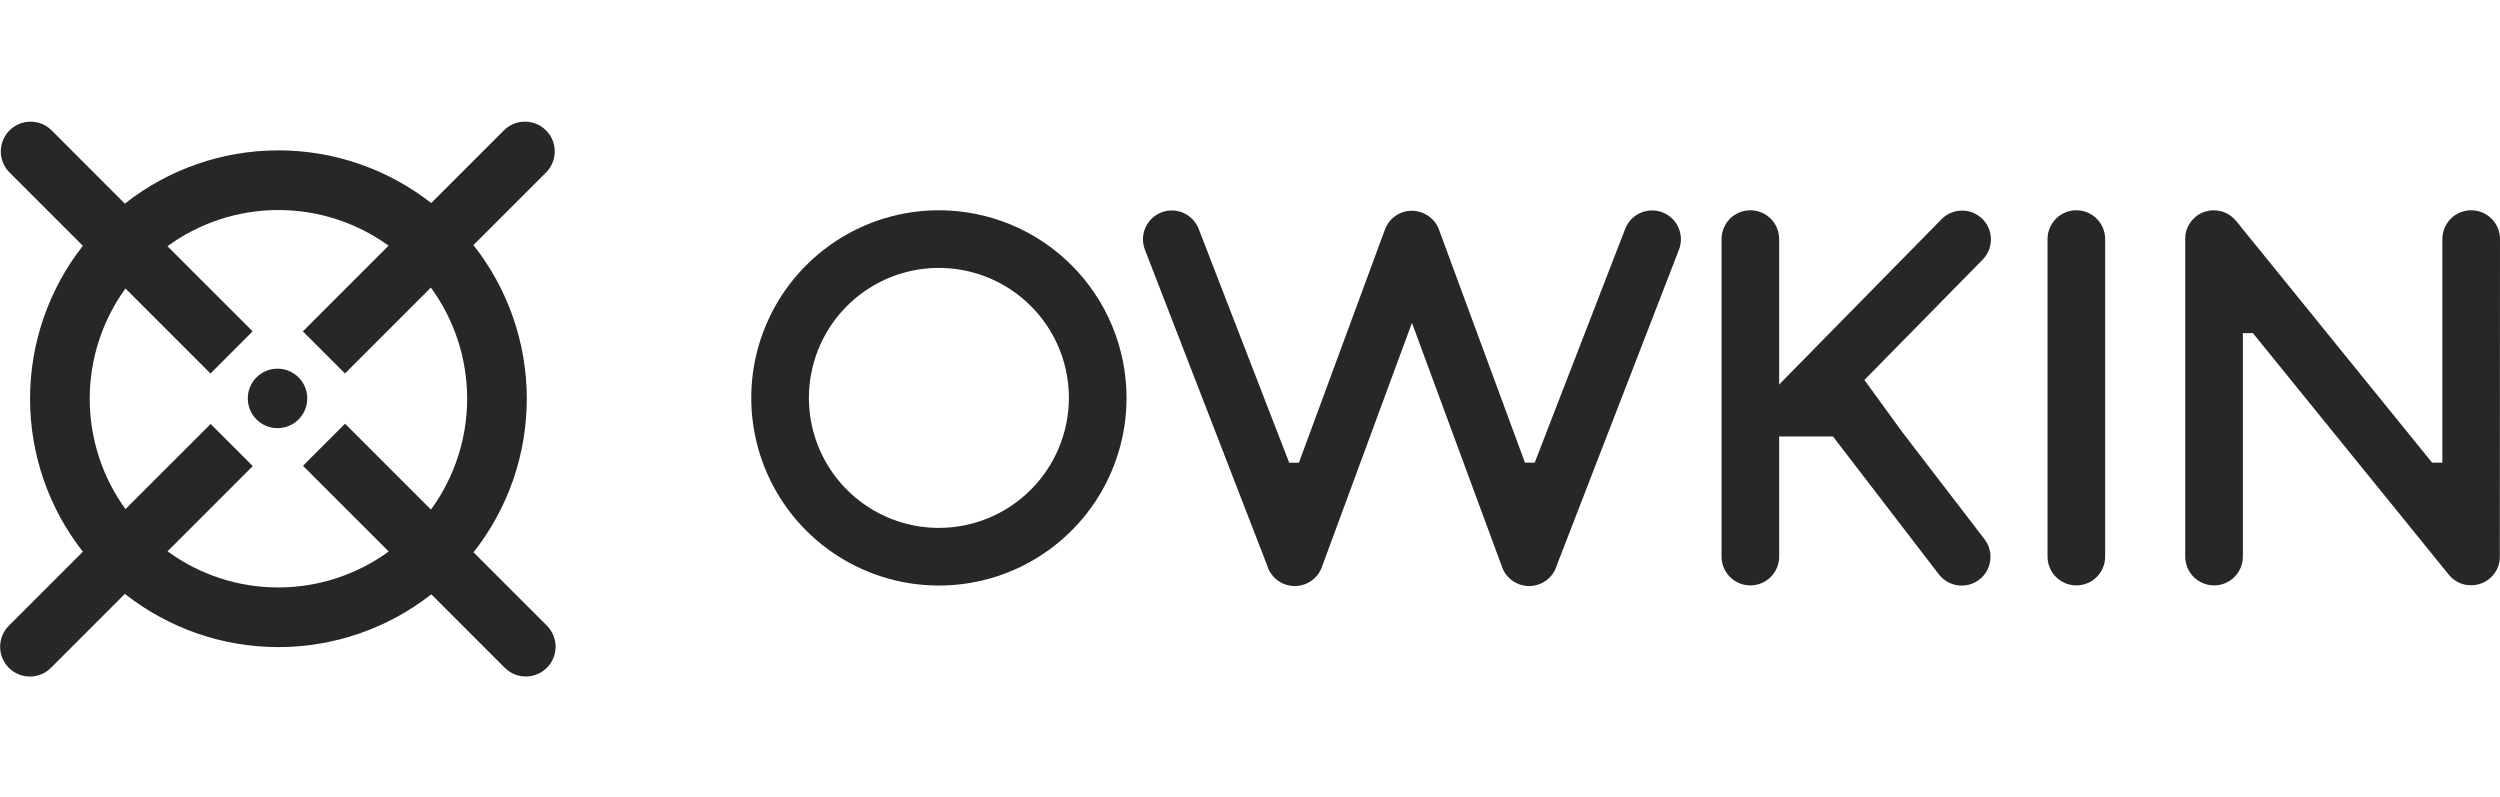
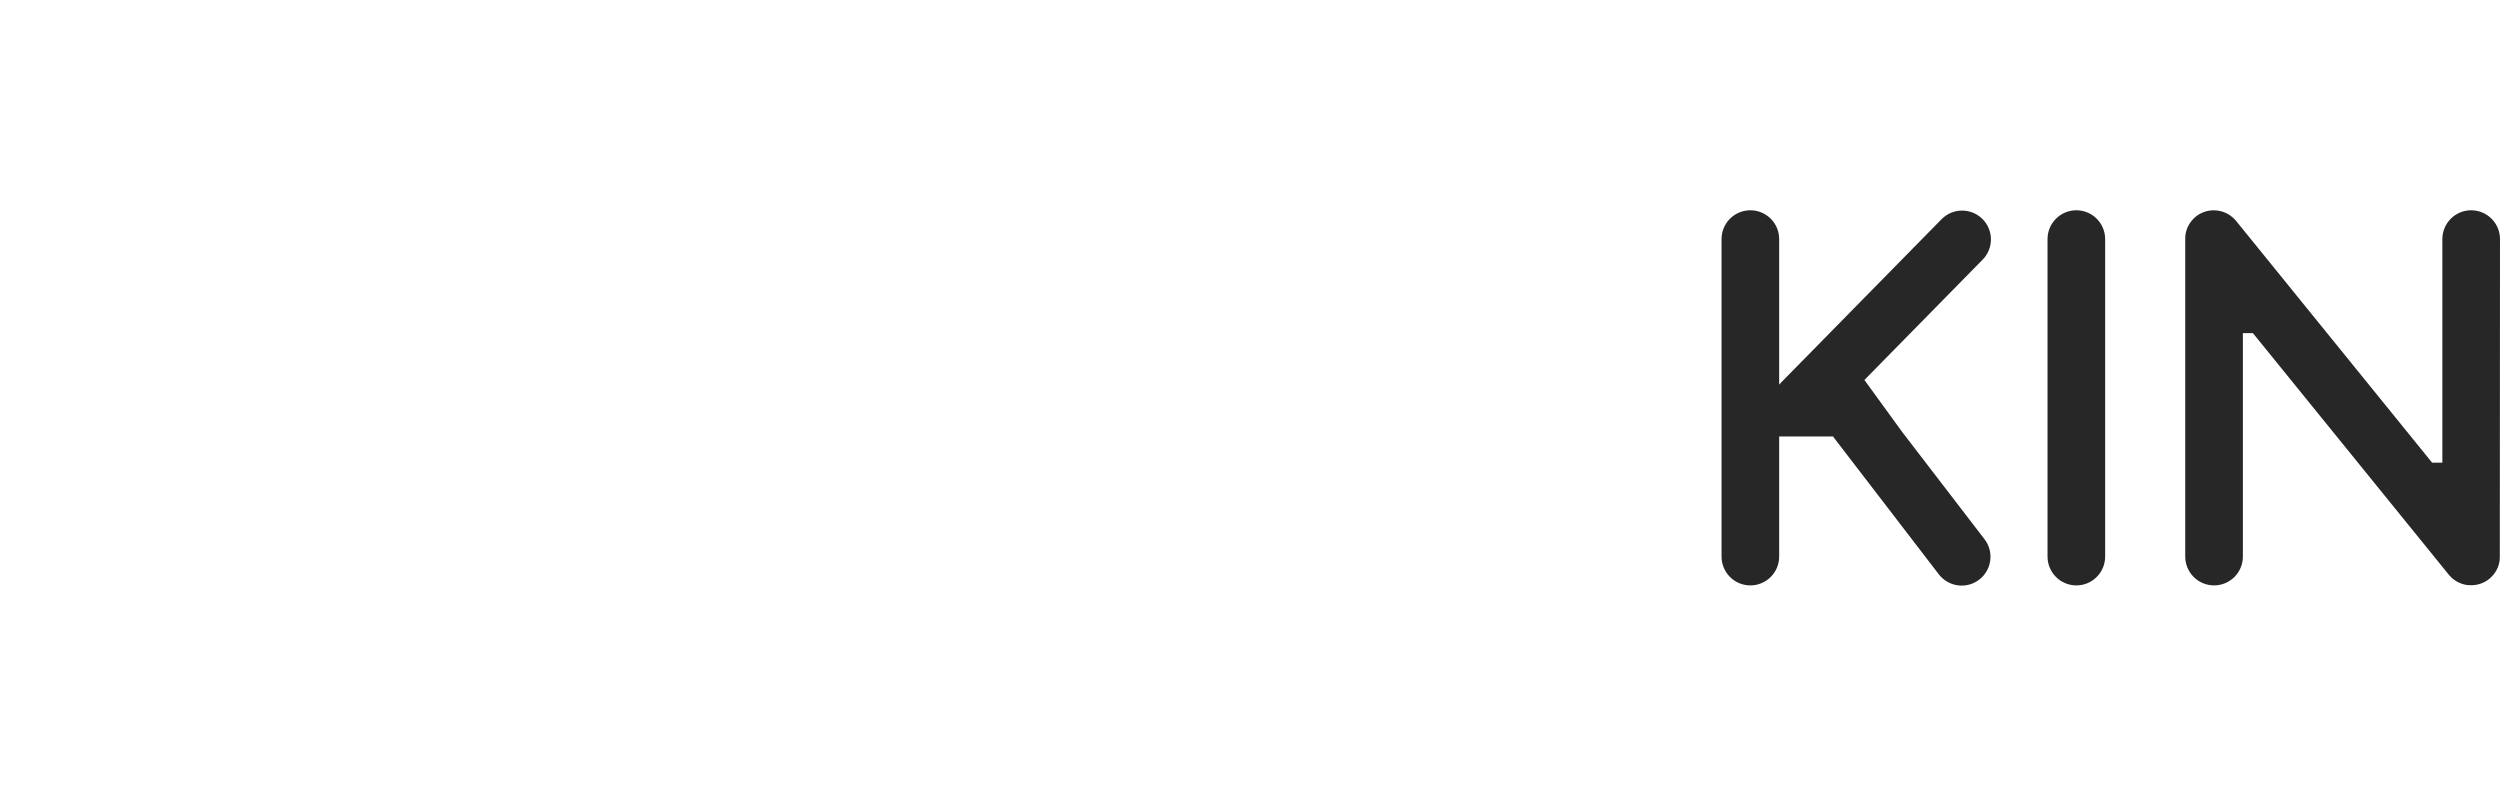
<svg xmlns="http://www.w3.org/2000/svg" width="160" height="51" viewBox="0 0 160 51" fill="none">
  <g clip-path="url(#clip0_4958_8101)">
-     <path d="M35.003 40.043L30.306 35.347C32.515 32.546 33.717 29.082 33.715 25.515C33.714 21.947 32.511 18.484 30.299 15.685L34.995 10.989C35.331 10.627 35.513 10.149 35.504 9.656C35.495 9.163 35.295 8.692 34.946 8.344C34.597 7.995 34.126 7.795 33.633 7.785C33.14 7.776 32.662 7.959 32.301 8.294L27.597 12.995C24.797 10.803 21.343 9.616 17.787 9.623C14.232 9.629 10.782 10.83 7.991 13.032L3.255 8.295C2.893 7.96 2.416 7.777 1.922 7.787C1.429 7.796 0.959 7.996 0.61 8.345C0.261 8.694 0.061 9.164 0.052 9.657C0.042 10.15 0.225 10.628 0.56 10.99L5.303 15.732C3.113 18.525 1.923 21.972 1.923 25.521C1.923 29.07 3.113 32.517 5.303 35.31L0.566 40.046C0.209 40.404 0.008 40.888 0.008 41.394C0.008 41.899 0.209 42.383 0.566 42.741C0.923 43.098 1.408 43.298 1.913 43.298C2.418 43.298 2.903 43.098 3.26 42.741L7.993 38.008C10.786 40.21 14.237 41.41 17.793 41.415C21.35 41.42 24.805 40.23 27.604 38.036L32.305 42.738C32.663 43.095 33.147 43.295 33.652 43.295C34.157 43.295 34.642 43.095 34.999 42.738C35.357 42.38 35.558 41.896 35.559 41.391C35.559 40.886 35.359 40.401 35.003 40.043ZM17.818 37.597C15.267 37.6 12.782 36.79 10.722 35.285L16.177 29.829L13.482 27.134L8.03 32.583C6.543 30.529 5.742 28.058 5.742 25.523C5.742 22.988 6.543 20.517 8.03 18.463L13.473 23.906L16.167 21.206L10.718 15.758C12.771 14.259 15.245 13.448 17.788 13.442C20.33 13.435 22.809 14.234 24.869 15.722L19.384 21.206L22.079 23.901L27.576 18.404C29.083 20.466 29.896 22.954 29.898 25.508C29.898 28.062 29.087 30.551 27.581 32.614L22.084 27.117L19.39 29.811L24.876 35.296C22.825 36.789 20.355 37.595 17.818 37.597Z" fill="#272727" />
-     <path d="M17.761 27.401C18.812 27.401 19.665 26.549 19.665 25.498C19.665 24.447 18.812 23.595 17.761 23.595C16.71 23.595 15.858 24.447 15.858 25.498C15.858 26.549 16.71 27.401 17.761 27.401Z" fill="#272727" />
-     <path d="M60.09 13.457C57.714 13.457 55.392 14.161 53.418 15.481C51.443 16.8 49.904 18.676 48.995 20.87C48.086 23.065 47.848 25.479 48.311 27.809C48.775 30.138 49.918 32.278 51.598 33.958C53.277 35.637 55.417 36.781 57.747 37.244C60.076 37.707 62.491 37.47 64.685 36.561C66.879 35.652 68.755 34.113 70.075 32.138C71.394 30.163 72.098 27.841 72.098 25.466C72.098 22.281 70.833 19.227 68.581 16.974C66.329 14.722 63.274 13.457 60.09 13.457ZM60.09 33.785C58.444 33.785 56.836 33.298 55.467 32.383C54.099 31.469 53.033 30.17 52.403 28.65C51.773 27.13 51.609 25.457 51.93 23.843C52.251 22.229 53.043 20.747 54.207 19.583C55.37 18.42 56.853 17.627 58.466 17.306C60.08 16.985 61.753 17.15 63.273 17.78C64.793 18.409 66.093 19.476 67.007 20.844C67.921 22.212 68.409 23.82 68.409 25.466C68.406 27.672 67.529 29.786 65.969 31.346C64.41 32.906 62.295 33.783 60.09 33.785Z" fill="#272727" />
-     <path d="M106.399 13.591C105.942 13.415 105.435 13.427 104.988 13.625C104.54 13.822 104.19 14.19 104.013 14.646L98.22 29.612H97.598L92.113 14.746C92.068 14.61 92.007 14.48 91.931 14.359L91.924 14.347C91.894 14.3 91.863 14.255 91.83 14.211L91.817 14.194C91.785 14.152 91.75 14.112 91.709 14.073L91.694 14.058C91.657 14.019 91.62 13.983 91.58 13.95L91.566 13.939C91.526 13.904 91.484 13.871 91.441 13.839L91.425 13.829C91.383 13.799 91.338 13.77 91.293 13.743L91.269 13.731C91.226 13.707 91.183 13.683 91.138 13.663L91.099 13.646C91.066 13.631 91.033 13.616 90.999 13.603L90.974 13.596L90.923 13.58C90.882 13.567 90.843 13.554 90.802 13.544L90.751 13.533C90.709 13.525 90.668 13.515 90.626 13.51L90.566 13.503C90.527 13.503 90.488 13.493 90.449 13.492C90.41 13.491 90.385 13.492 90.352 13.492C90.32 13.492 90.298 13.492 90.271 13.492C90.244 13.492 90.186 13.5 90.143 13.504H90.095C90.052 13.511 90.007 13.52 89.964 13.53L89.919 13.54C89.878 13.551 89.836 13.563 89.795 13.576L89.746 13.591L89.722 13.599C89.687 13.612 89.655 13.627 89.621 13.642L89.583 13.659C89.537 13.68 89.494 13.704 89.452 13.727L89.426 13.741C89.381 13.767 89.339 13.795 89.297 13.825L89.279 13.838C89.237 13.87 89.196 13.902 89.156 13.935L89.139 13.949C89.1 13.984 89.063 14.019 89.031 14.057L89.014 14.075C88.978 14.113 88.946 14.152 88.913 14.193L88.897 14.213C88.865 14.257 88.835 14.301 88.805 14.345L88.796 14.361C88.721 14.482 88.66 14.612 88.615 14.747L83.13 29.613H82.508L76.714 14.647C76.626 14.421 76.495 14.214 76.328 14.039C76.161 13.864 75.96 13.724 75.739 13.626C75.517 13.528 75.279 13.475 75.037 13.469C74.795 13.463 74.554 13.506 74.328 13.593C74.102 13.681 73.896 13.812 73.721 13.979C73.545 14.146 73.405 14.346 73.307 14.568C73.209 14.789 73.156 15.028 73.15 15.27C73.145 15.512 73.187 15.753 73.274 15.979L81.1 36.194C81.212 36.564 81.436 36.89 81.743 37.126C82.049 37.361 82.422 37.494 82.809 37.506C83.195 37.518 83.575 37.408 83.896 37.192C84.216 36.976 84.461 36.665 84.595 36.302L90.365 20.663L96.136 36.302C96.269 36.665 96.514 36.976 96.834 37.192C97.155 37.408 97.535 37.518 97.922 37.506C98.308 37.494 98.681 37.361 98.987 37.126C99.294 36.89 99.519 36.564 99.63 36.194L107.455 15.977C107.542 15.751 107.584 15.51 107.578 15.268C107.572 15.025 107.519 14.787 107.421 14.565C107.323 14.344 107.182 14.144 107.007 13.977C106.831 13.81 106.625 13.679 106.399 13.591Z" fill="#272727" />
    <path d="M126.891 16.615C127.06 16.442 127.195 16.238 127.285 16.013C127.376 15.789 127.422 15.548 127.42 15.306C127.418 15.064 127.368 14.824 127.273 14.601C127.179 14.378 127.041 14.176 126.868 14.006C126.696 13.836 126.491 13.702 126.267 13.611C126.042 13.521 125.802 13.475 125.559 13.477C125.317 13.479 125.078 13.529 124.855 13.623C124.632 13.718 124.43 13.855 124.26 14.028L113.988 24.483C113.945 24.527 113.905 24.572 113.867 24.62V15.301C113.867 14.812 113.673 14.343 113.327 13.997C112.981 13.651 112.512 13.457 112.023 13.457C111.534 13.457 111.065 13.651 110.719 13.997C110.374 14.343 110.179 14.812 110.179 15.301V35.622C110.179 36.111 110.374 36.58 110.719 36.926C111.065 37.272 111.534 37.466 112.023 37.466C112.512 37.466 112.981 37.272 113.327 36.926C113.673 36.58 113.867 36.111 113.867 35.622V27.932H117.309L124.073 36.742C124.22 36.937 124.403 37.101 124.614 37.224C124.824 37.347 125.056 37.428 125.298 37.461C125.539 37.494 125.785 37.479 126.021 37.416C126.256 37.354 126.477 37.245 126.67 37.096C126.864 36.948 127.026 36.763 127.147 36.551C127.268 36.34 127.346 36.106 127.377 35.864C127.407 35.623 127.39 35.377 127.325 35.142C127.26 34.907 127.149 34.688 126.998 34.496L121.754 27.665L119.322 24.318L126.891 16.615Z" fill="#272727" />
    <path d="M160 15.301C160 14.812 159.805 14.343 159.459 13.997C159.114 13.651 158.645 13.457 158.156 13.457C157.666 13.457 157.197 13.651 156.852 13.997C156.506 14.343 156.311 14.812 156.311 15.301V29.612H155.656L143.108 14.136C143.08 14.102 143.049 14.068 143.018 14.036C143.007 14.024 142.996 14.01 142.984 13.999C142.972 13.988 142.942 13.96 142.921 13.942C142.867 13.893 142.811 13.848 142.753 13.805L142.71 13.773C142.679 13.752 142.648 13.735 142.617 13.717C142.586 13.698 142.576 13.691 142.554 13.679C142.533 13.667 142.503 13.654 142.476 13.641C142.449 13.628 142.42 13.613 142.39 13.601L142.33 13.579C142.293 13.565 142.258 13.551 142.222 13.54L142.178 13.528C142.11 13.509 142.04 13.494 141.97 13.483C141.938 13.483 141.905 13.471 141.873 13.468H141.832C141.785 13.468 141.736 13.46 141.688 13.46H141.682H141.637C141.593 13.46 141.549 13.46 141.505 13.467L141.438 13.475C141.4 13.475 141.362 13.485 141.33 13.493C141.298 13.5 141.28 13.505 141.256 13.51C141.231 13.515 141.188 13.526 141.154 13.536L141.078 13.562C141.046 13.572 141.015 13.583 140.984 13.596C140.953 13.609 140.931 13.62 140.905 13.632C140.879 13.643 140.848 13.658 140.821 13.673C140.794 13.688 140.765 13.705 140.737 13.721C140.709 13.737 140.69 13.749 140.666 13.764C140.642 13.779 140.601 13.81 140.57 13.834C140.555 13.846 140.539 13.856 140.525 13.868C140.491 13.896 140.459 13.925 140.428 13.955C140.338 14.039 140.257 14.133 140.186 14.233C140.178 14.245 140.169 14.255 140.162 14.267C140.14 14.299 140.122 14.331 140.102 14.364C140.083 14.398 140.079 14.402 140.069 14.422C140.059 14.441 140.042 14.477 140.029 14.504C140.016 14.53 140.002 14.557 139.99 14.585C139.978 14.614 139.975 14.627 139.967 14.649C139.958 14.671 139.94 14.719 139.929 14.757C139.929 14.772 139.921 14.786 139.917 14.801C139.892 14.89 139.873 14.981 139.862 15.073C139.862 15.083 139.862 15.094 139.862 15.105C139.862 15.116 139.862 15.138 139.862 15.155C139.862 15.2 139.855 15.244 139.855 15.289C139.855 15.289 139.855 15.289 139.855 15.296V35.622C139.855 36.111 140.05 36.58 140.396 36.926C140.741 37.272 141.21 37.466 141.7 37.466C142.189 37.466 142.658 37.272 143.004 36.926C143.349 36.58 143.544 36.111 143.544 35.622V21.32H144.186L156.725 36.784C156.766 36.834 156.81 36.883 156.857 36.928C156.873 36.944 156.89 36.959 156.906 36.974C156.923 36.989 156.969 37.031 157.001 37.057C157.034 37.083 157.046 37.091 157.069 37.107C157.092 37.123 157.128 37.149 157.16 37.169L157.232 37.213C157.264 37.231 157.298 37.25 157.331 37.266L157.401 37.299C157.439 37.316 157.479 37.331 157.517 37.346L157.578 37.368C157.623 37.383 157.669 37.395 157.717 37.407L157.764 37.419C157.817 37.431 157.872 37.438 157.925 37.445H157.957C158.022 37.452 158.088 37.455 158.153 37.455C158.21 37.455 158.269 37.455 158.326 37.447L158.381 37.44C158.42 37.44 158.457 37.429 158.495 37.423L158.559 37.41C158.593 37.403 158.628 37.394 158.666 37.383L158.73 37.364C158.764 37.353 158.798 37.34 158.832 37.326L158.89 37.303C158.926 37.287 158.962 37.27 158.997 37.252L159.043 37.229C159.092 37.202 159.141 37.173 159.188 37.141L159.202 37.13C159.242 37.103 159.281 37.074 159.318 37.044C159.352 37.017 159.384 36.987 159.415 36.956C159.505 36.872 159.586 36.78 159.657 36.679L159.682 36.646C159.703 36.614 159.722 36.581 159.741 36.548C159.76 36.514 159.765 36.51 159.775 36.491C159.786 36.471 159.802 36.436 159.815 36.408C159.828 36.38 159.842 36.354 159.854 36.326C159.866 36.298 159.869 36.284 159.877 36.262C159.884 36.241 159.904 36.192 159.916 36.154C159.916 36.139 159.923 36.125 159.926 36.11C159.952 36.021 159.97 35.931 159.981 35.839C159.981 35.828 159.981 35.817 159.981 35.805C159.981 35.793 159.981 35.772 159.981 35.756C159.981 35.711 159.988 35.666 159.988 35.621C159.988 35.621 159.988 35.621 159.988 35.614L160 15.301Z" fill="#272727" />
-     <path d="M132.886 13.457C132.397 13.457 131.927 13.651 131.582 13.997C131.236 14.343 131.042 14.812 131.042 15.301V35.622C131.042 36.111 131.236 36.58 131.582 36.926C131.927 37.272 132.397 37.466 132.886 37.466C133.375 37.466 133.844 37.272 134.19 36.926C134.535 36.58 134.73 36.111 134.73 35.622V15.301C134.73 14.812 134.535 14.343 134.19 13.997C133.844 13.651 133.375 13.457 132.886 13.457Z" fill="#272727" />
+     <path d="M132.886 13.457C132.397 13.457 131.927 13.651 131.582 13.997C131.236 14.343 131.042 14.812 131.042 15.301V35.622C131.042 36.111 131.236 36.58 131.582 36.926C131.927 37.272 132.397 37.466 132.886 37.466C133.375 37.466 133.844 37.272 134.19 36.926C134.535 36.58 134.73 36.111 134.73 35.622V15.301C134.73 14.812 134.535 14.343 134.19 13.997C133.844 13.651 133.375 13.457 132.886 13.457" fill="#272727" />
  </g>
  <defs>
    <clipPath id="clip0_4958_8101">
      <rect width="160" height="35.568" fill="white" transform="translate(0 7.734)" />
    </clipPath>
  </defs>
</svg>